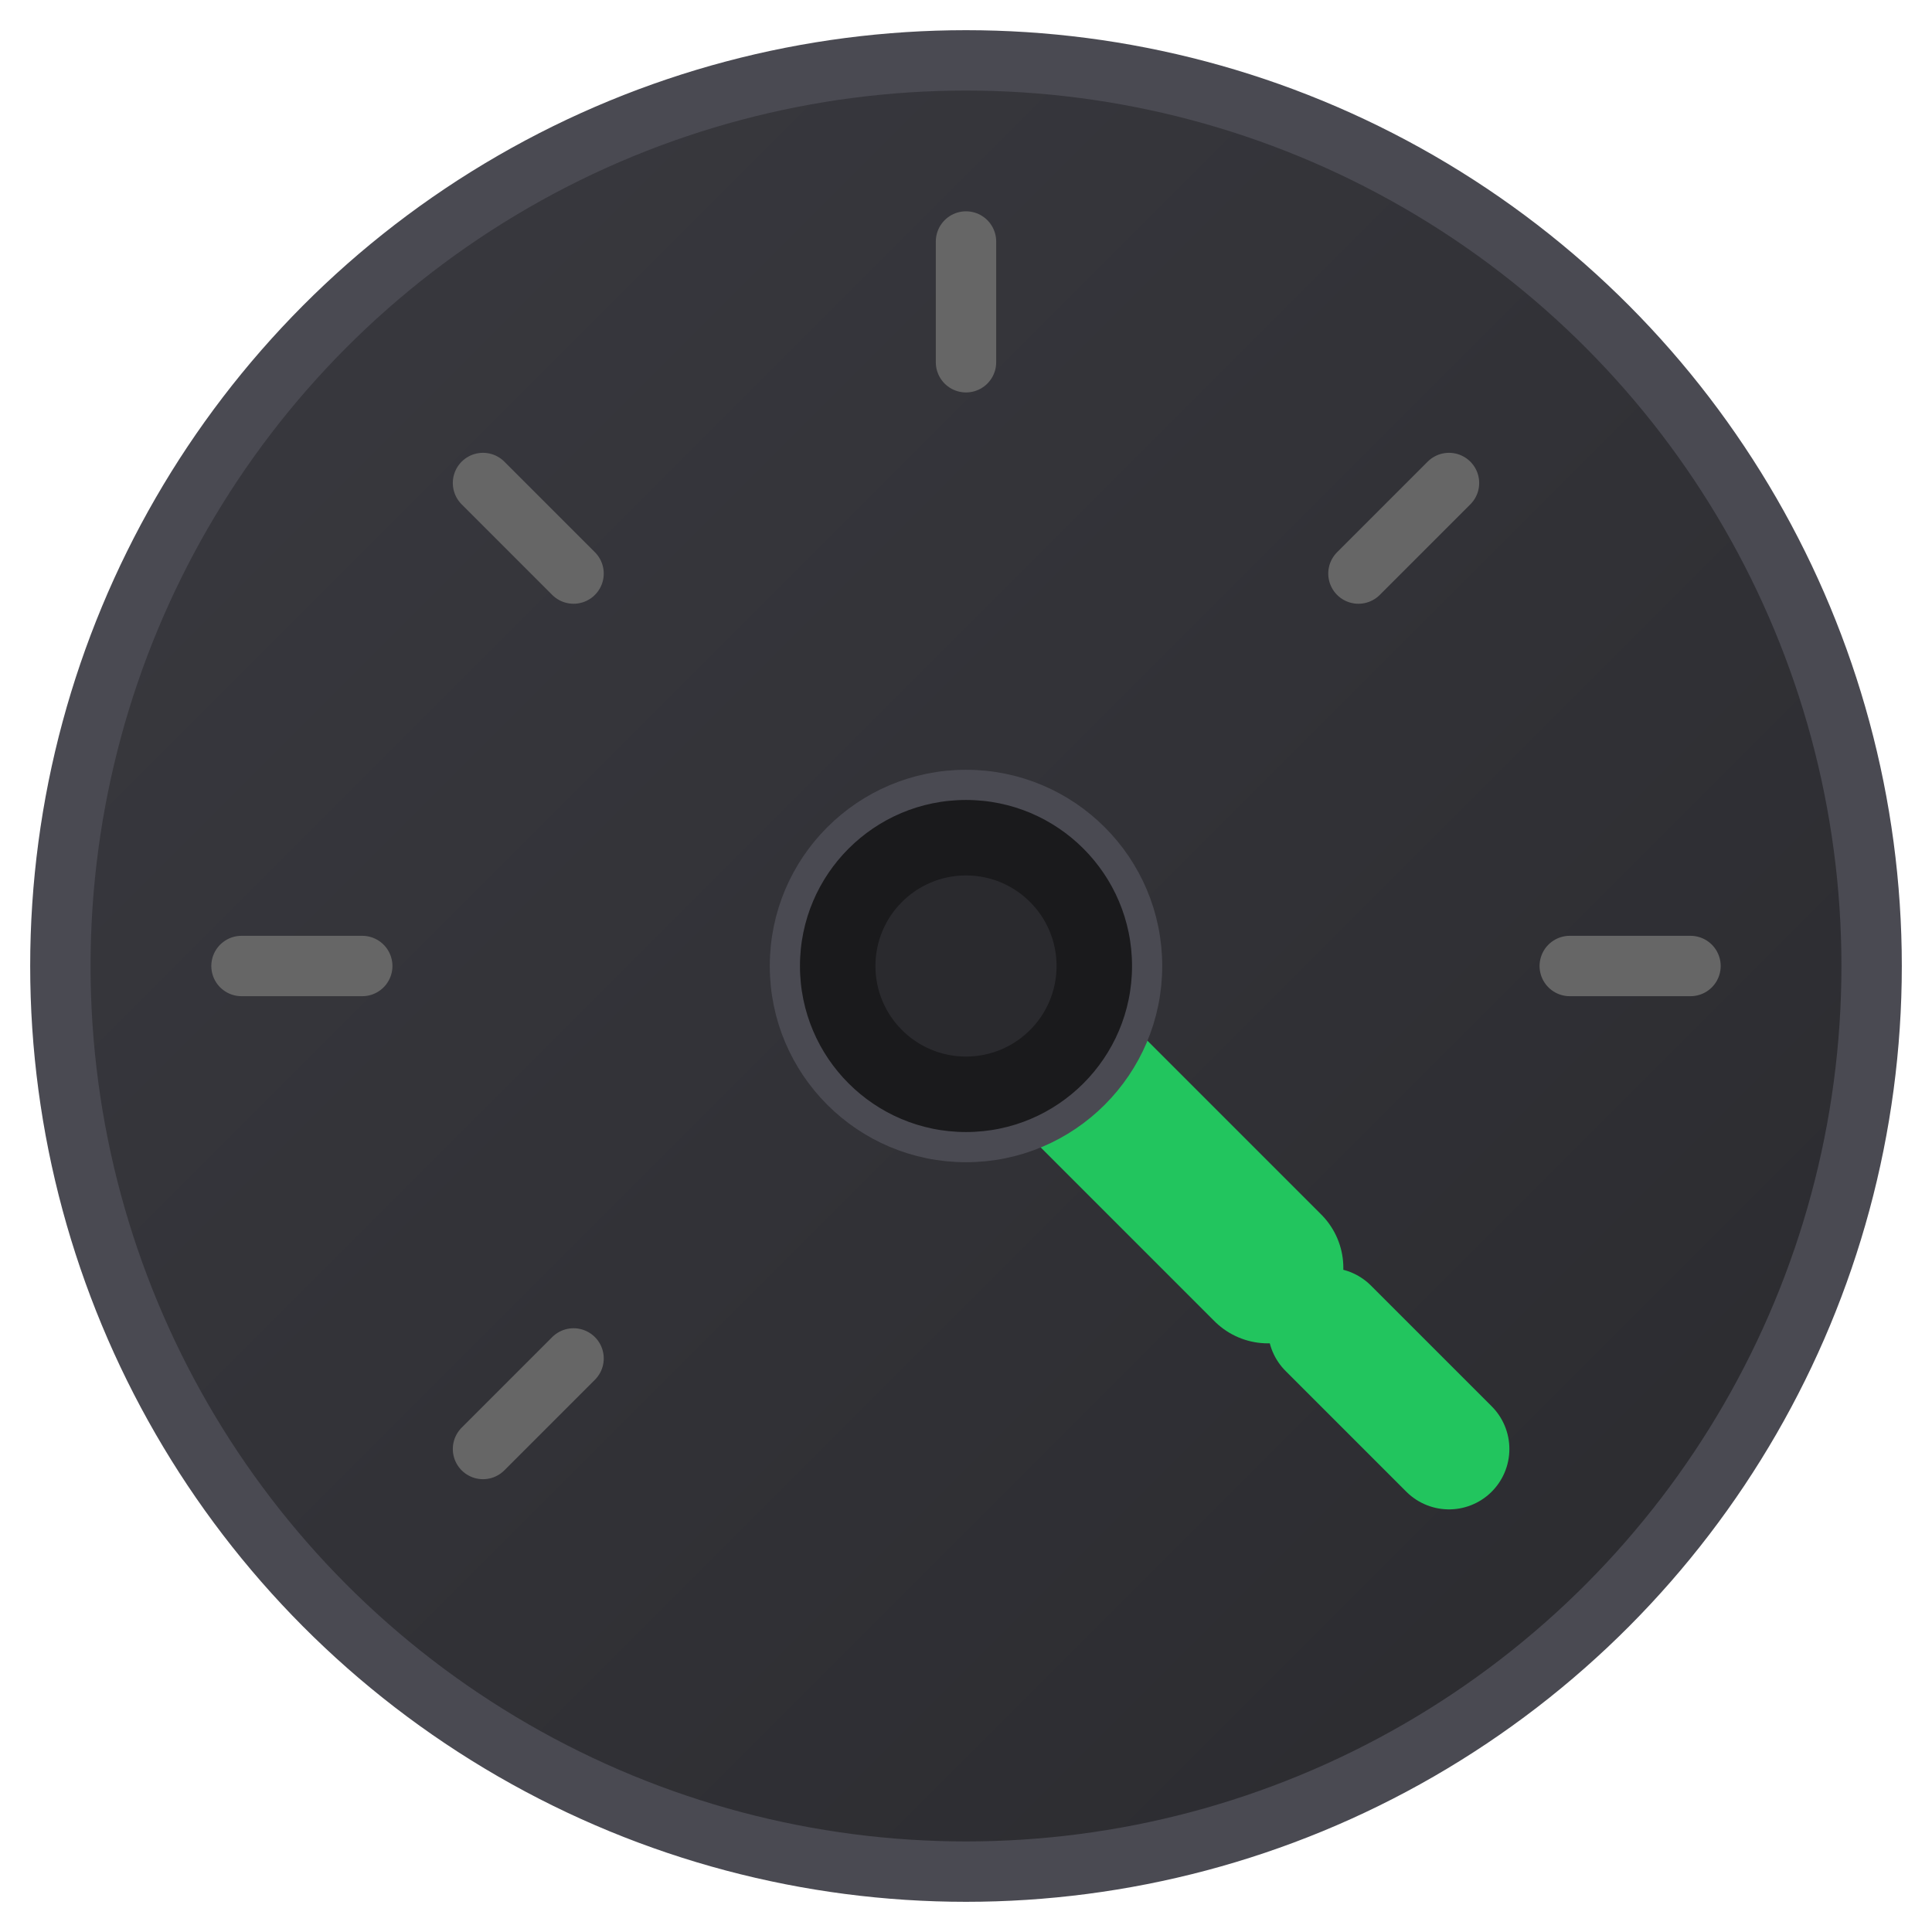
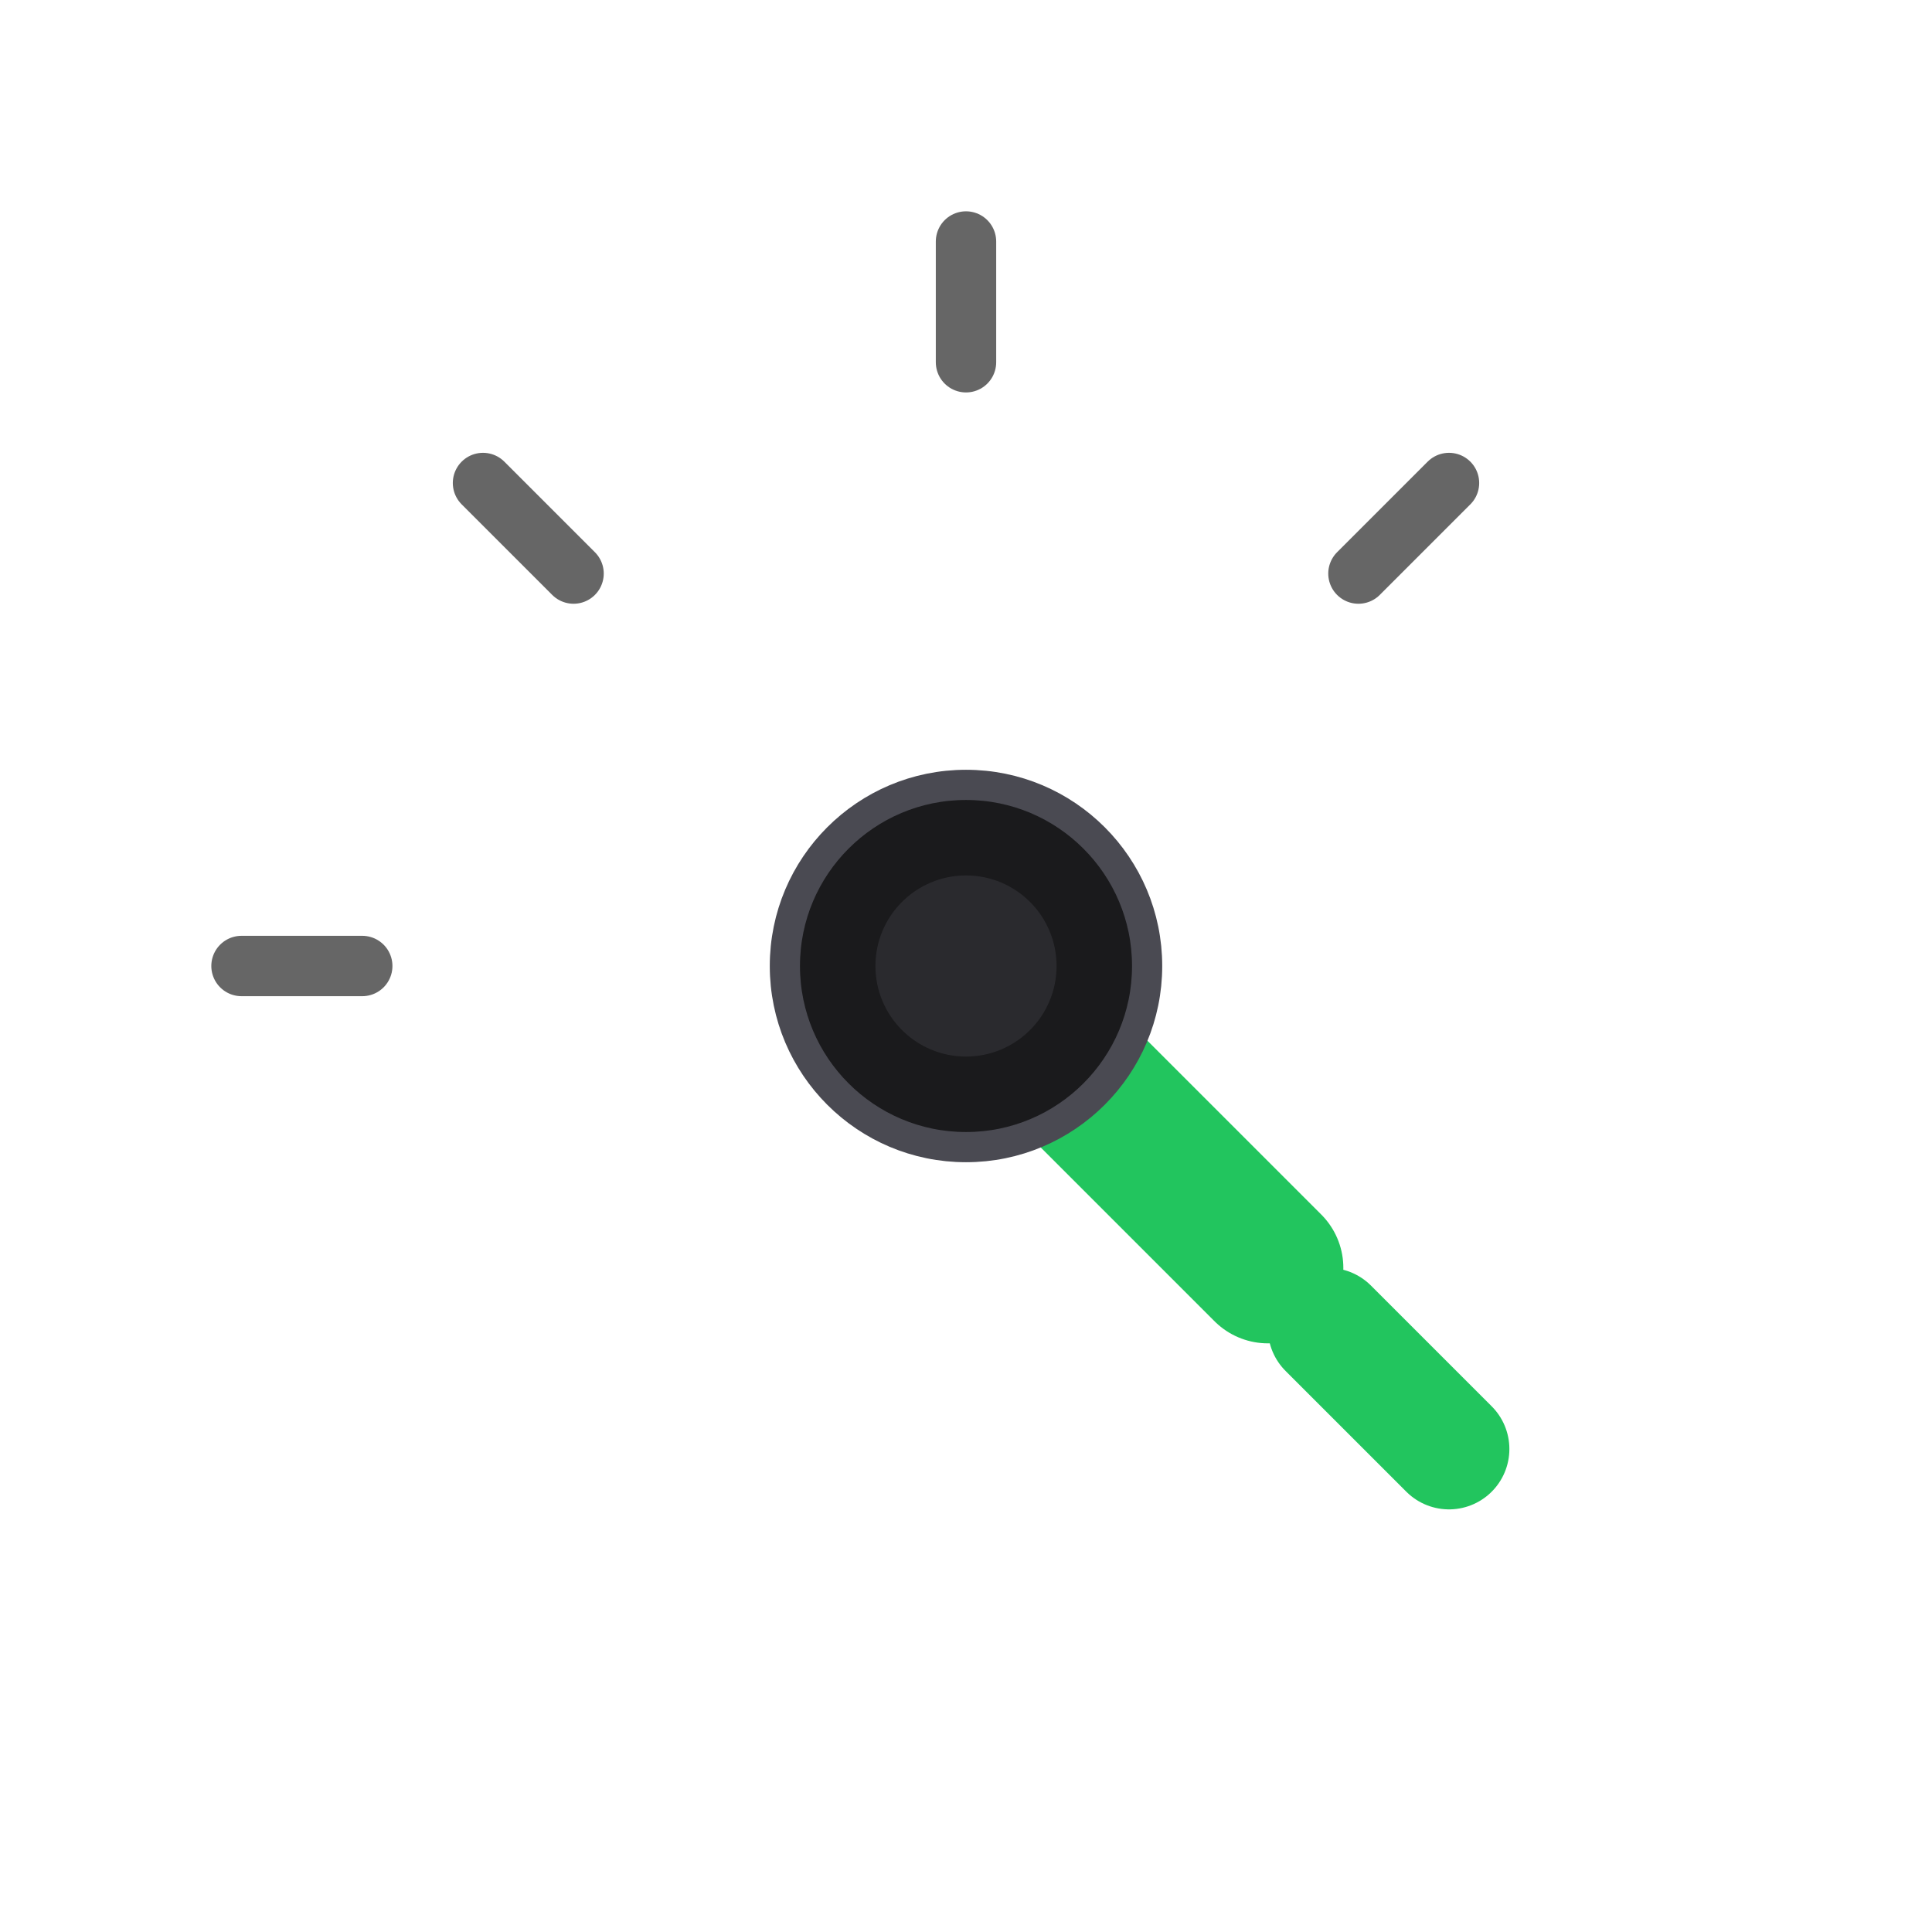
<svg xmlns="http://www.w3.org/2000/svg" viewBox="0 0 32 32">
  <defs>
    <linearGradient id="dial" x1="0%" y1="0%" x2="100%" y2="100%">
      <stop offset="0%" style="stop-color:#3a3a40" />
      <stop offset="100%" style="stop-color:#2a2a2e" />
    </linearGradient>
    <filter id="glow">
      <feGaussianBlur stdDeviation="1" result="blur" />
      <feMerge>
        <feMergeNode in="blur" />
        <feMergeNode in="SourceGraphic" />
      </feMerge>
    </filter>
  </defs>
-   <circle cx="16" cy="16" r="15" fill="url(#dial)" stroke="#4a4a52" stroke-width="1" />
  <g stroke="#666" stroke-width="1" stroke-linecap="round">
    <line x1="16" y1="4" x2="16" y2="6" />
    <line x1="8" y1="8" x2="9.5" y2="9.5" />
    <line x1="4" y1="16" x2="6" y2="16" />
-     <line x1="8" y1="24" x2="9.5" y2="22.5" />
    <line x1="24" y1="8" x2="22.5" y2="9.5" />
-     <line x1="28" y1="16" x2="26" y2="16" />
  </g>
  <line x1="24" y1="24" x2="22" y2="22" stroke="#22c55e" stroke-width="2" stroke-linecap="round" filter="url(#glow)" />
  <line x1="16" y1="16" x2="21" y2="21" stroke="#22c55e" stroke-width="2.5" stroke-linecap="round" filter="url(#glow)" />
  <circle cx="16" cy="16" r="3" fill="#1a1a1c" stroke="#4a4a52" stroke-width="0.5" />
  <circle cx="16" cy="16" r="1.5" fill="#2a2a2e" />
</svg>